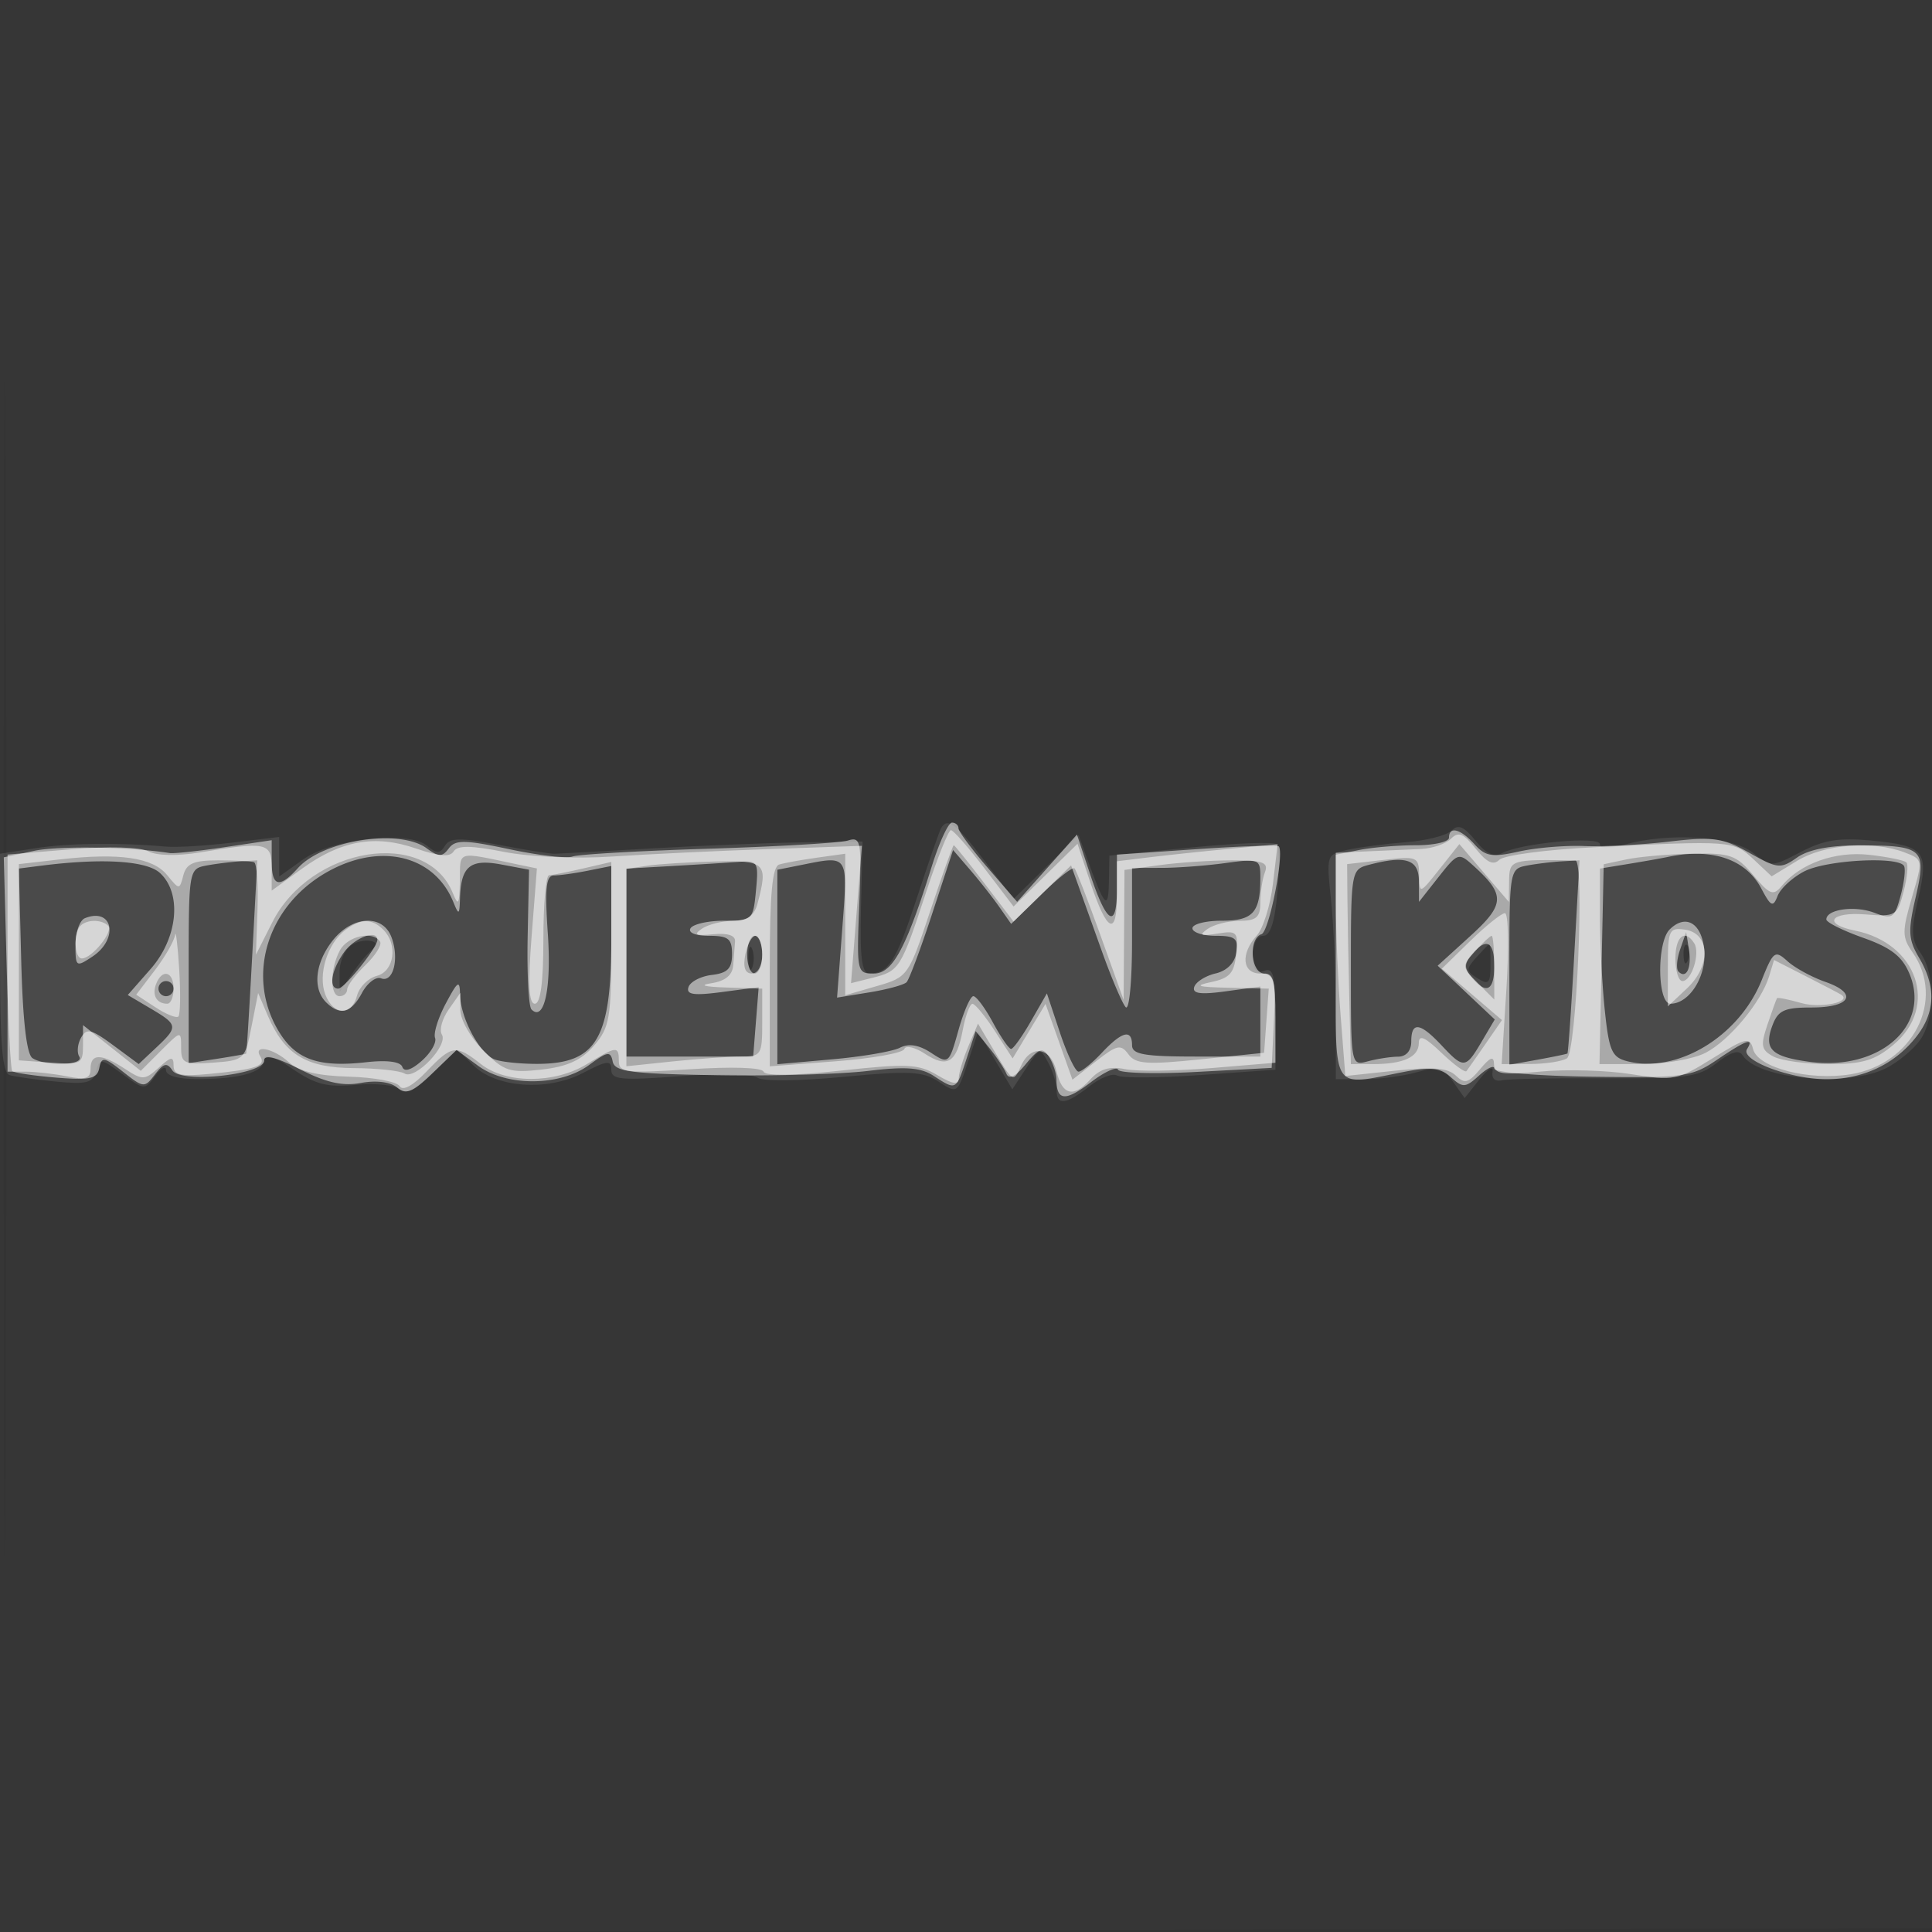
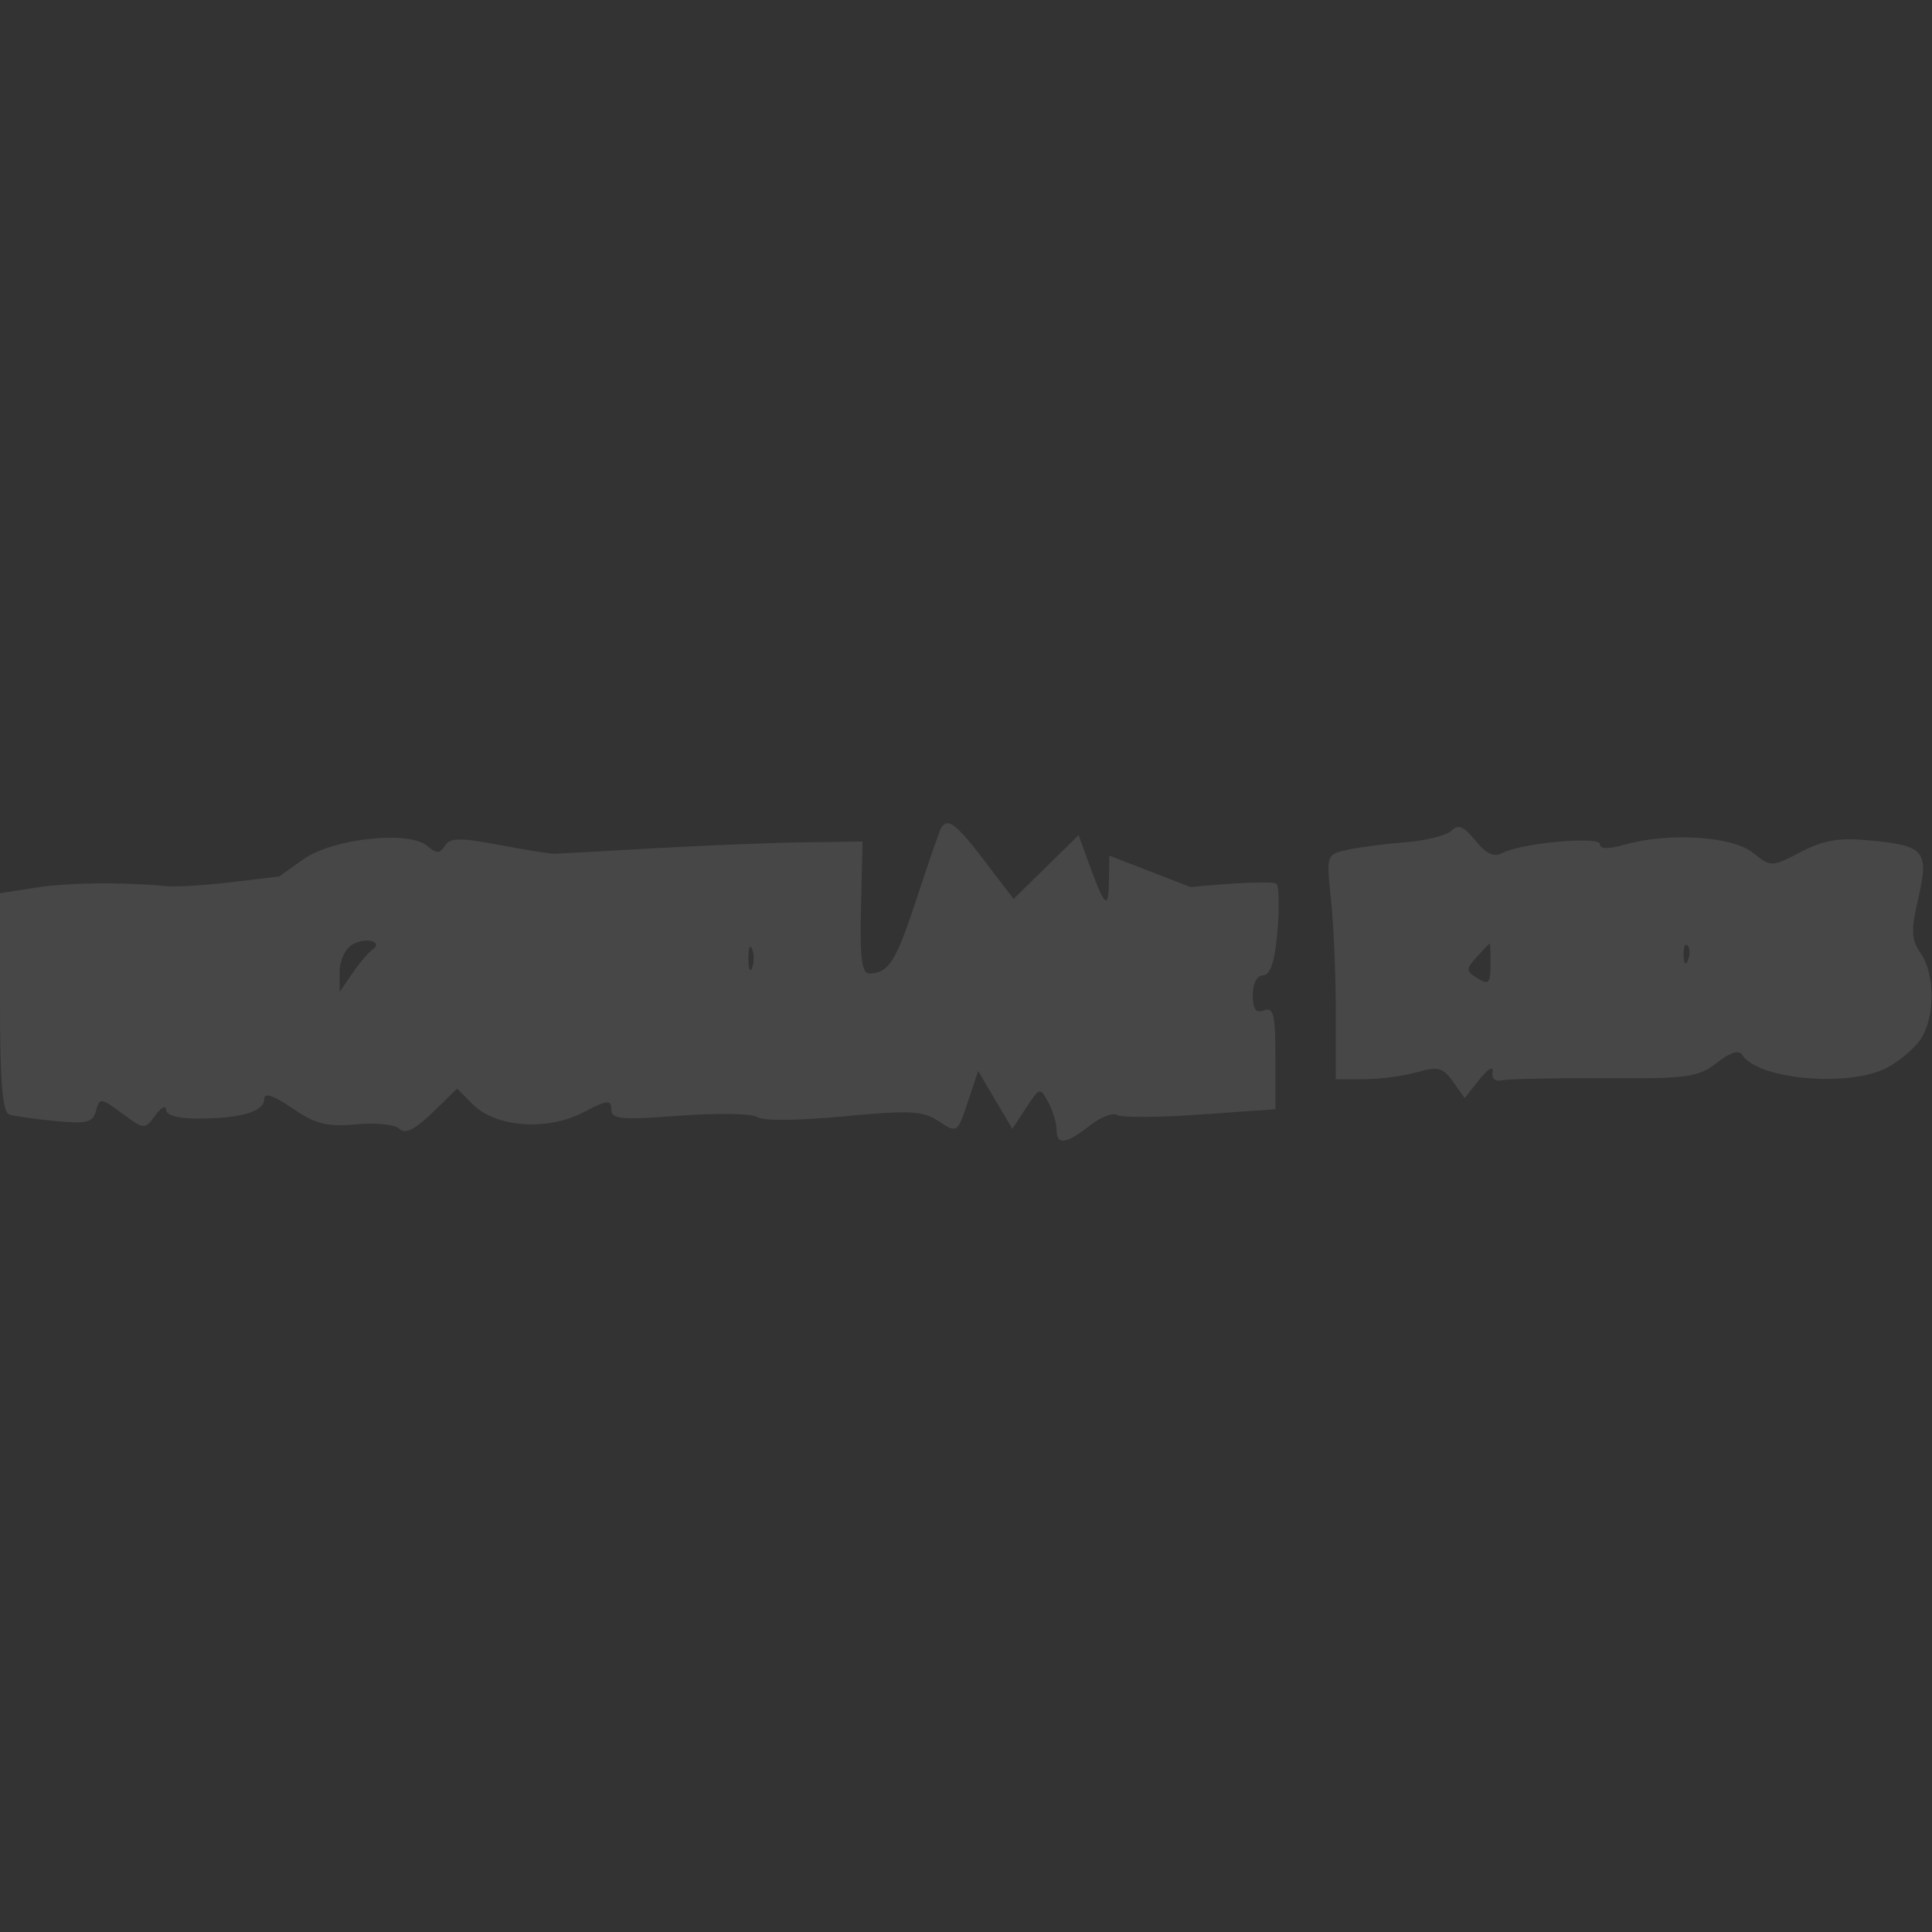
<svg xmlns="http://www.w3.org/2000/svg" width="256" height="256">
  <rect width="100%" height="100%" fill="#333333" stroke="none" />
-   <path fill-opacity=".016" d="M0 128.004v128.004l128.25-.254 128.25-.254.254-127.75L257.008 0H0v128.004m.485.496c0 70.4.119 99.053.265 63.672.146-35.38.146-92.98 0-128C.604 29.153.485 58.1.485 128.5" fill="#FFF" fill-rule="evenodd" />
-   <path fill-opacity=".099" d="M124.693 109.75c-.233.412-1.677 4.575-3.208 9.25-2.749 8.397-3.732 9.955-6.297 9.985-.999.011-1.262-2.069-1.102-8.735l.209-8.75-7.897.114c-4.344.062-13.298.421-19.898.798-6.6.376-12.45.7-13 .718-.55.018-3.863-.51-7.363-1.175-5.175-.983-6.514-.963-7.173.104-.668 1.08-1.09 1.081-2.385.006-2.474-2.053-12.532-.947-16.394 1.804L37 116.136V110.901l-6.25.753c-3.438.415-7.375.652-8.75.527-6.122-.557-12.867-.477-17.25.204l-4.75.738v14.47c0 10.701.326 14.571 1.25 14.86.688.214 3.442.601 6.122.859 4.123.398 4.946.186 5.354-1.374.456-1.742.647-1.722 3.46.358 2.931 2.167 3 2.171 4.396.261.78-1.066 1.418-1.403 1.418-.748 0 .737 1.621 1.186 4.25 1.177 5.667-.018 8.75-.924 8.75-2.572 0-.923 1.193-.539 3.75 1.208 3.07 2.097 4.603 2.481 8.451 2.121 2.586-.242 5.173.031 5.749.607.728.728 2.045.078 4.336-2.142l3.289-3.188 2.101 2.1c3.03 3.031 9.842 3.523 14.574 1.053 3.189-1.665 3.75-1.728 3.75-.422 0 1.319 1.285 1.439 9.096.849 5.002-.377 9.615-.291 10.25.191.664.505 5.488.464 11.367-.096 8.814-.841 10.549-.753 12.675.64 2.442 1.6 2.474 1.578 3.842-2.525l1.379-4.138 2.263 3.836 2.263 3.835 1.832-2.793c1.788-2.725 1.859-2.743 2.933-.737.605 1.13 1.1 2.76 1.1 3.621 0 2.11 1.216 1.971 4.355-.499 1.444-1.136 3.094-1.776 3.666-1.422.572.354 5.527.325 11.01-.064l9.969-.707v-6.839c0-5.669-.257-6.742-1.5-6.265-1.097.421-1.5-.125-1.5-2.031 0-1.546.56-2.607 1.376-2.607.95 0 1.534-1.782 1.886-5.75.28-3.162.223-6.034-.127-6.381-.349-.347-5.473-.15-11.385.438L147 113.376l-.068 3.562c-.072 3.811-.568 3.248-2.956-3.357l-1.055-2.92-4.308 4.228-4.308 4.228-3.858-5.058c-3.788-4.967-4.906-5.805-5.754-4.309m67.65.305c-.637.638-3.337 1.328-6 1.535-2.664.206-6.14.656-7.724 1.001-2.879.625-2.881.63-2.25 6.664.347 3.321.631 10.022.631 14.892V143h3.757c2.066 0 5.213-.418 6.993-.928 2.782-.798 3.454-.622 4.781 1.25l1.544 2.178 1.988-2.5c1.093-1.375 1.863-1.825 1.712-1-.164.897.328 1.359 1.225 1.15.825-.193 6.966-.317 13.646-.275 10.937.069 12.415-.135 14.848-2.049 1.783-1.402 2.931-1.756 3.375-1.038 2.001 3.238 14.081 4.324 19.12 1.718 1.589-.822 3.592-2.497 4.45-3.723 1.98-2.827 2.011-8.696.06-11.481-1.257-1.795-1.31-2.97-.323-7.245 1.45-6.282.859-7.005-6.284-7.687-4.197-.4-6.254-.063-9.281 1.521-3.869 2.025-3.902 2.025-6.385.072-2.768-2.177-11.204-2.69-16.983-1.033-2.119.608-3.243.583-3.243-.072 0-1.122-10.513-.151-13 1.201-1.036.564-2.119.045-3.5-1.674-1.516-1.887-2.28-2.209-3.157-1.33M46.729 125.132c-.966.54-1.729 2.147-1.729 3.64v2.673l1.692-2.472c.931-1.36 2.104-2.754 2.607-3.098 1.588-1.085-.751-1.761-2.57-.743M99.158 127c0 1.375.227 1.938.504 1.25.278-.687.278-1.812 0-2.5-.277-.687-.504-.125-.504 1.25m96.537-.216c-1.489 1.646-1.481 1.868.095 2.853 1.463.914 1.71.656 1.71-1.785 0-1.568-.043-2.852-.095-2.852-.052 0-.822.803-1.71 1.784m27.384-.201c.048 1.165.285 1.402.604.605.289-.722.253-1.585-.079-1.917-.332-.332-.568.258-.525 1.312" fill="#FFF" fill-rule="evenodd" />
-   <path fill-opacity=".527" d="M123.479 114.75c-3.406 10.912-5.208 14.25-7.693 14.251-2.24 0-2.279-.185-1.933-9.101.33-8.483.228-9.061-1.5-8.527-1.019.316-9.339.805-18.488 1.087-9.149.283-17.249.747-18 1.032-.751.285-4.515-.149-8.365-.966-5.925-1.256-7.159-1.273-8.033-.11-.876 1.164-1.325 1.161-2.942-.021-3.594-2.628-13.69-1.081-17.03 2.611-2.482 2.743-3.495 2.499-3.495-.84v-2.835l-6.25.929c-3.437.51-6.7.859-7.25.774-5.384-.828-14.776-.979-18-.29l-4 .855.368 13.951c.203 7.672.541 14.138.751 14.368.211.23 2.815.619 5.787.866 4.517.374 5.459.167 5.748-1.264.31-1.533.638-1.481 3.151.5 2.72 2.144 2.848 2.155 4.231.346 1.143-1.496 1.601-1.601 2.309-.527 1.153 1.748 12.155.555 12.155-1.318 0-.835 1.577-.447 4.75 1.169 3.477 1.769 5.641 2.253 8.076 1.804 2.015-.371 3.903-.134 4.791.603 1.195.992 2.057.645 4.674-1.875l3.209-3.092 2.851 2.092c3.788 2.779 10.876 2.725 14.715-.112 2.429-1.797 2.837-1.858 3.115-.465.271 1.362 2.348 1.636 13.819 1.824 7.425.122 16.425-.132 20-.565 5.012-.606 7.007-.457 8.715.655 2.983 1.941 2.961 1.953 4.347-2.246l1.217-3.687 1.781 2.2c.98 1.211 2.009 2.757 2.287 3.437.335.821 1.2.396 2.572-1.263 1.753-2.121 2.217-2.273 3.058-1 .546.825.999 2.213 1.008 3.083.027 2.802 1.189 2.886 4.54.33 1.804-1.376 3.436-2.127 3.627-1.671.191.457 4.848.589 10.348.294l10-.536.298-6.25c.243-5.103.013-6.25-1.25-6.25-1.822 0-2.171-4.626-.394-5.218 1.022-.341 3.067-10.744 2.286-11.633-.169-.193-5.063-.026-10.874.37l-10.566.72v4.439c0 5.56-1.331 4.852-3.574-1.9l-1.726-5.198-3.962 4.46-3.963 4.46-3.885-4.5c-2.136-2.475-3.886-4.838-3.887-5.25-.002-.412-.391-.75-.866-.75s-1.671 2.588-2.658 5.75M192 111c0 .55-1.969 1-4.375 1-2.406 0-5.781.281-7.5.625l-3.125.625v14.875c0 16.877-.698 15.798 9 13.914 3.578-.695 4.859-.552 6.25.698 1.596 1.435 1.925 1.414 3.75-.237 1.1-.995 2-1.403 2-.905s5.842.981 12.981 1.073c12.224.159 13.188.028 16.544-2.25 3.851-2.613 4.954-3.002 3.962-1.397-.907 1.468 5.737 3.979 10.531 3.979 4.852 0 9.028-1.971 11.894-5.615 2.526-3.212 2.658-6.611.404-10.427-1.461-2.474-1.524-3.544-.477-8.081 1.477-6.4 1.004-6.84-7.366-6.862-3.971-.01-6.821.541-8.351 1.612-2.182 1.528-2.569 1.49-6.334-.626-3.552-1.997-4.77-2.166-10.65-1.482-3.651.425-8.704.689-11.229.586-2.525-.103-6.44.229-8.701.737-3.487.783-4.369.638-5.814-.959-1.861-2.057-3.394-2.456-3.394-.883m-147.992 4.192c-8.466 4.35-11.622 14.008-7.035 21.531 2.245 3.683 5.263 4.736 11.546 4.028 2.769-.312 4.546-.08 4.794.626.249.708 1.202.406 2.576-.814 1.2-1.065 1.992-2.431 1.76-3.036-.232-.604.408-2.658 1.423-4.563 1.604-3.013 1.85-3.164 1.886-1.164.056 3.083 2.584 7.81 4.587 8.579.89.341 3.494.607 5.787.589 7.744-.059 9.668-3.347 9.668-16.527v-9.691l-3.125.625c-1.719.344-3.73.625-4.469.625-1.054 0-1.23 1.667-.815 7.75.491 7.218-.479 11.695-2.169 10.006-.377-.378-.605-4.698-.506-9.601l.18-8.914-3.694-.693c-4.096-.769-5.317.229-5.45 4.452-.072 2.277-.152 2.321-.897.5-2.45-5.985-9.237-7.807-16.047-4.308m79.511 5.874c-1.522 4.639-3.049 8.725-3.393 9.081-.344.356-2.558.961-4.919 1.345l-4.293.698.686-9.095c.754-9.982.907-9.746-5.475-8.47l-3.125.625v25.764l7.25-.644c3.987-.354 8.033-1.045 8.99-1.537 1.172-.601 2.515-.385 4.113.662 2.341 1.535 2.39 1.495 3.64-2.97.697-2.489 1.588-4.525 1.979-4.525.392 0 1.561 1.575 2.598 3.5s2.12 3.496 2.407 3.49c.288-.005 1.472-1.663 2.631-3.684l2.109-3.674 1.722 5.184c.947 2.851 2.057 5.184 2.467 5.184.41 0 1.802-1.125 3.094-2.5 2.674-2.846 4-3.178 4-1 0 1.216 1.611 1.5 8.5 1.5h8.5v-9.272l-4.581.628c-3.367.462-4.473.306-4.176-.586.223-.668 1.497-1.471 2.831-1.783 1.509-.354 2.547-1.404 2.746-2.778.27-1.868-.154-2.209-2.75-2.209-1.689 0-3.07-.45-3.07-1s1.752-1 3.893-1c4.148 0 5.107-1.074 5.107-5.718 0-2.463-.165-2.531-4.64-1.918-2.551.35-6.376.636-8.5.636H150v9.7c0 5.36-.378 9.275-.845 8.75-.464-.523-1.89-3.875-3.167-7.45a5479.052 5479.052 0 0 0-3.194-8.916l-.87-2.415-3.97 3.876-3.97 3.877-1.587-2.266c-.873-1.246-2.605-3.449-3.849-4.895l-2.261-2.629-2.768 8.434m67.106-4.868-2.603 3.302-.011-2.75c-.012-2.906-1.77-3.457-6.761-2.12-2.187.586-2.25.967-2.25 13.603 0 12.994.001 13 2.25 12.397 1.238-.331 3.037-.609 4-.616 1.079-.009 1.75-.781 1.75-2.014 0-2.666 1.162-2.521 4 .5 2.961 3.152 3.196 3.132 5.316-.458l1.747-2.957-3.781-3.563-3.782-3.562 4.315-3.924c4.627-4.206 4.679-5.469.391-9.35-1.921-1.738-2.056-1.694-4.581 1.512M221 113.549c-.825.175-3.187.593-5.25.93l-3.75.612v6.308c0 3.469.29 9.081.644 12.471.564 5.389.941 6.239 3.007 6.757 6.608 1.659 14.799-3.297 17.785-10.759 1.538-3.844 1.757-4.004 3.419-2.5.976.884 3.229 2.114 5.005 2.733 4.4 1.534 3.392 3.399-1.835 3.399-3.616 0-4.424.377-5.185 2.42-1.153 3.096-.119 4.099 4.922 4.775 9.263 1.242 16.111-4.759 13.267-11.626-.971-2.342-2.434-3.486-6.151-4.806-2.683-.953-4.878-2.046-4.878-2.43 0-1.346 3.762-1.874 6.348-.891 2.41.916 2.679.745 3.485-2.224.48-1.77.688-3.556.461-3.968-.725-1.319-10.291-.803-13.222.713-1.557.805-3.144 2.267-3.528 3.25-.608 1.557-.889 1.427-2.177-1.009-2.05-3.875-6.547-5.386-12.367-4.155M5.5 114.703l-3 .383.312 12.186c.206 8.008.72 12.446 1.5 12.942 1.77 1.125 6.91.954 6.193-.206-.337-.546-.231-1.674.235-2.508.725-1.295 1.345-1.15 4.244.988l3.395 2.505 2.31-2.171c2.954-2.775 2.919-3.032-.725-5.184l-3.035-1.793 3.035-3.457c3.618-4.121 4.179-10.043 1.207-12.733-1.782-1.613-7.683-1.971-15.671-.952m21.75.003c-2.194.422-2.25.752-2.25 13.301v12.867l3.75-.578c2.063-.319 3.802-.628 3.866-.688.063-.059.422-5.846.798-12.858l.683-12.75-2.299.136c-1.264.075-3.31.331-4.548.57m62 .034-6.25.355V140h16.799l.365-4.598.366-4.597-4.864.645c-3.751.498-4.767.348-4.438-.652.234-.714 1.629-1.44 3.099-1.614 2.078-.246 2.673-.858 2.673-2.75 0-2.048-.485-2.434-3.059-2.434-1.785 0-2.802-.417-2.441-1 .34-.55 2.344-1 4.454-1 3.745 0 3.845-.095 4.217-4 .358-3.751.225-3.988-2.145-3.807-1.389.106-5.338.352-8.776.547m113-.034c-2.195.423-2.25.748-2.25 13.409v12.976l3.75-.678c2.063-.373 3.835-.741 3.939-.818.104-.077.507-5.867.896-12.867l.707-12.728-2.396.136c-1.318.075-3.408.331-4.646.57m-191 6.961c-.687.275-1.25 1.867-1.25 3.538 0 2.927.083 2.984 2.25 1.545 3.538-2.349 2.708-6.567-1-5.083m32.823 2.968c-2.318 2.947-2.683 6.355-.873 8.165 1.831 1.831 3.33 1.446 4.757-1.22.713-1.331 1.855-2.206 2.538-1.944 1.613.62 2.435-2.592 1.388-5.423-1.153-3.118-5.198-2.9-7.81.422m177.156-1.464c-1.723 1.723-1.627 9.829.116 9.829 2.518 0 4.81-3.661 4.475-7.148-.341-3.557-2.471-4.801-4.591-2.681m-175.672 3.052c-1.682 2.4-2.052 4.777-.745 4.777.814 0 5.188-5.445 5.188-6.46 0-1.443-3.068-.281-4.443 1.683M99 126.5c0 1.375.45 2.5 1 2.5s1-1.125 1-2.5-.45-2.5-1-2.5-1 1.125-1 2.5m123.622-.675c-.443 1.279-.539 2.592-.213 2.917 1.036 1.037 1.765-.492 1.385-2.906l-.368-2.336-.804 2.325M195 126.5c-.993 1.197-.993 1.803 0 3 1.928 2.323 3 1.787 3-1.5s-1.072-3.823-3-1.5M21 131c0 .55.45 1 1 1s1-.45 1-1-.45-1-1-1-1 .45-1 1" fill="#FFF" fill-rule="evenodd" />
-   <path fill-opacity=".523" d="M122.701 118.25c-3.317 10.09-3.52 10.416-7.078 11.309l-2.857.717.72-9.099.72-9.099-12.353.43c-6.794.236-16.121.68-20.726.987-4.822.321-10.906.059-14.348-.618-4.356-.857-6.162-.876-6.661-.069-.489.792-1.914.684-4.995-.378-5.443-1.875-9.928-1.078-15.128 2.688L36 118.013v-3.007c0-3.377-.671-3.522-9.5-2.057-3.021.501-5.727.445-6.838-.142-1.088-.575-5.271-.686-10.25-.271L1 113.237V142h2.375c1.306 0 3.781.281 5.5.625 2.474.495 3.125.287 3.125-1 0-2.063 1.405-2.061 4.561.007 2.321 1.52 2.625 1.51 4.465-.155 1.662-1.505 1.974-1.545 1.974-.255 0 1.225.952 1.441 4.75 1.076 6.139-.589 7.517-1.057 6.754-2.291-1.032-1.67 1.701-1.132 3.771.743 1.334 1.208 3.804 1.801 7.968 1.915 3.319.091 6.337.655 6.706 1.253.42.68 1.75-.038 3.549-1.916 3.401-3.55 3.902-3.619 7.229-1.002 3.328 2.618 9.751 2.616 14.047-.004 3.967-2.419 4.226-2.44 4.226-.345 0 1.461 1.081 1.58 9.427 1.031 5.579-.366 9.559-.236 9.75.32.199.58 4.125.525 10.25-.142 8.735-.952 10.266-.882 12.75.586 2.149 1.269 2.834 1.355 2.868.361.025-.719.608-2.625 1.295-4.237l1.25-2.929 2.338 3.929c2.287 3.847 2.359 3.882 3.375 1.64 1.305-2.878 3.927-2.474 4.681.721.752 3.187 2.252 3.571 4.451 1.141 1.305-1.442 2.564-1.822 4.653-1.404 1.576.315 6.7.253 11.388-.138l8.524-.71v-5.91c0-5.243-.226-5.91-2-5.91-2.405 0-2.649-2.625-.469-5.034.842-.93 1.808-4.033 2.147-6.895l.616-5.204-6.397.608c-3.518.334-8.309.842-10.647 1.128l-4.25.52v4.497c0 5.586-1.321 4.94-3.536-1.729l-1.69-5.086-4.234 4.156-4.235 4.156-3.858-5.058c-2.122-2.783-4.123-5.059-4.446-5.059-.324 0-1.809 3.713-3.3 8.25m69.558-7.111c-.683.684-2.483 1.295-4 1.358-1.518.062-4.671.201-7.009.308L177 113l.006 6.75c.003 3.713.288 10.367.632 14.788l.626 8.039 6.618-.708c4.976-.532 6.964-.373 8.013.643 1.177 1.138 1.682 1.008 3.217-.831 1.372-1.643 1.83-1.802 1.855-.644.027 1.278 1.071 1.437 6.195.948 3.389-.324 8.795-.165 12.014.353 5.569.897 6.092.795 10.748-2.1 4.467-2.777 4.936-2.882 5.373-1.209.642 2.455 7.408 4.202 12.884 3.326 8.305-1.328 12.66-9.855 8.249-16.151-1.405-2.007-1.415-2.769-.092-7.282 1.475-5.03 1.472-5.044-.995-5.982-4.171-1.585-10.606-1.077-14.215 1.123l-3.372 2.056-2.408-2.262c-2.639-2.479-2.872-2.497-21.215-1.587-6.252.31-11.858 1.055-12.457 1.654-.786.786-1.659.377-3.133-1.469-1.628-2.04-2.295-2.307-3.284-1.316m-69.002 9.589c-2.876 8.629-2.957 8.742-7.083 9.937L112 131.873v-18.747l-3.75.522c-2.062.287-4.312.695-5 .906-.917.281-1.25 3.89-1.25 13.562v13.179l8.75-.67c4.813-.369 8.896-1.099 9.075-1.622.178-.523 1.396-.249 2.706.609 3.01 1.973 4.223 1.216 5.042-3.147.357-1.906.937-3.459 1.288-3.453.352.007 1.692 1.637 2.978 3.623l2.34 3.609 2.179-3.611 2.18-3.612 1.783 5.021 1.784 5.021 3.141-2.458c2.764-2.164 3.276-2.273 4.27-.914.955 1.306 2.428 1.411 9.557.677l8.427-.868.307-4.25.308-4.25-5.308-.118c-4.172-.093-4.666-.255-2.307-.755 2.459-.521 3.055-1.198 3.304-3.753.283-2.908.115-3.087-2.5-2.667-2.185.35-2.473.215-1.304-.613.825-.585 2.738-1.07 4.25-1.079 2.238-.012 2.75-.466 2.75-2.433 0-1.33.273-3.13.607-4 .503-1.312-.242-1.582-4.36-1.582-2.733 0-7.056.286-9.607.636l-4.64.636-.057 8.614-.057 8.614-3.046-8.5c-1.675-4.675-3.233-8.696-3.461-8.935-.229-.239-2.14 1.248-4.247 3.306l-3.831 3.741-3.856-5.056c-2.121-2.781-3.951-5.056-4.067-5.056-.116 0-1.521 3.928-3.121 8.728m67.477-5.554c-2.633 3.317-2.64 3.319-2.687.78-.045-2.443-.24-2.524-4.797-2l-4.75.546.042 4.75c.023 2.612.135 8.575.25 13.25L179 141h2.918c4.048 0 6.082-.935 6.082-2.794 0-1.154.807-.807 2.99 1.284 1.644 1.575 3.14 2.672 3.323 2.437.184-.235 1.317-1.851 2.519-3.592l2.184-3.166-3.981-3.407-3.982-3.408 3.766-3.677c2.071-2.022 4.138-3.677 4.594-3.677.455 0 .544 4.5.197 10l-.632 10 3.761-.015c2.069-.009 4.268-.346 4.887-.75 1.27-.829 2.357-26.201 1.124-26.222-8.611-.149-8.749-.106-8.788 2.737l-.037 2.75-3.276-3.826-3.276-3.825-2.639 3.325M8 113.87l-5.5.63v26l4.25.307c4.005.29 4.25.156 4.25-2.334v-2.641l3.826 3.03 3.827 3.031 2.673-2.674c2.672-2.671 2.674-2.671 2.674-.389 0 2.068.401 2.256 4.223 1.977 4.136-.301 4.242-.4 5.101-4.77l.878-4.462 1.262 2.962c2.207 5.179 5.108 6.96 11.391 6.991 3.105.016 6.142.339 6.75.719 1.408.881 5.826-3.741 4.942-5.171-.365-.59.038-2.073.895-3.297L61 131.555v2.299c0 1.265 1.371 3.671 3.048 5.348 2.75 2.75 3.504 2.996 7.717 2.521 3.407-.384 5.286-1.244 6.952-3.18C80.791 136.132 81 134.895 81 125.05v-10.839l-3.75.87c-2.062.479-4.088.882-4.5.895-.412.013-.75 3.849-.75 8.524 0 5.647-.379 8.5-1.129 8.5-.807 0-.929-2.558-.428-8.963l.701-8.963-2.572-.537c-8.234-1.719-7.566-1.911-7.635 2.194-.053 3.135-.209 3.409-.929 1.626-3.507-8.691-18.839-6.214-23.934 3.866l-2.162 4.277.208-6c.114-3.3-.091-6.112-.456-6.25-.365-.138-2.506-.25-4.758-.25-3.235 0-4.202.414-4.61 1.975-.512 1.959-.529 1.959-2.156-.031-1.897-2.32-6.321-2.968-14.14-2.074m207.5.007-3 .64-.279 13.241-.279 13.242h5.579c3.068 0 6.883-.675 8.477-1.499 3.153-1.63 7.385-6.731 8.421-10.149l.651-2.148 4.215 2.148c2.318 1.181 4.427 2.285 4.686 2.452 1.485.96-2.726 1.84-5.289 1.105-1.677-.481-3.125-.77-3.217-.642-.093.128-.661 1.693-1.262 3.477-.949 2.812-.845 3.377.785 4.25 1.034.553 4.351 1.006 7.37 1.006 4.446 0 6.073-.492 8.565-2.589 6.007-5.054 3.148-13.447-5.146-15.106-4.337-.867-3.257-2.516 1.402-2.141 4.001.322 4.216.193 5.057-3.024.483-1.847.65-3.588.37-3.867-.279-.279-2.48-.73-4.891-1.002-4.529-.51-9.14 1.126-11.632 4.128-1.114 1.343-1.578 1.166-3.766-1.434-2.255-2.68-3.039-2.954-8.156-2.847-3.114.065-7.011.407-8.661.759m-129.75.839-2.75.417v26.152l6.147-.643c3.38-.353 7.43-.642 9-.642 2.715 0 2.853-.218 2.853-4.5V131l-4.75-.15c-2.934-.092-3.699-.309-2-.566 1.835-.278 2.8-1.06 2.9-2.35l.25-3.184c.064-.803-.972-1.145-2.9-.955-2.311.227-2.655.058-1.5-.735.825-.566 2.685-1.036 4.133-1.045 1.879-.011 2.807-.66 3.237-2.265 1.446-5.398 1.083-5.761-5.62-5.6-3.437.082-7.487.337-9 .566m-75.083 7.951c-.961.96-.822 4.333.178 4.333 1.338 0 4.231-3.59 3.491-4.331-.859-.859-2.812-.86-3.669-.002m35.069.583c-2.358 1.791-3.624 5.866-2.641 8.5 1.054 2.822 3.496 2.924 4.214.176.298-1.141 1.476-2.319 2.617-2.617 2.319-.606 2.827-4.156.874-6.109-1.534-1.534-2.997-1.519-5.064.05m-22.547.656c-.104.773-1.303 2.866-2.664 4.651l-2.476 3.245 2.562 1.679c1.41.923 2.772 1.469 3.029 1.212.257-.256.303-3.105.102-6.33-.2-3.224-.449-5.23-.553-4.457M221 128.105v5.244l2.545-2.392c3.212-3.017 3.049-7.302-.295-7.777-2.088-.296-2.25.059-2.25 4.925m-175.965-2.171C43.716 128.399 43.695 132 45 132c.55 0 1-.403 1-.895s1.089-1.943 2.42-3.225c1.331-1.281 2.205-2.678 1.941-3.104-.922-1.493-4.3-.758-5.326 1.158m53.72.566c-.32 1.676-.029 2.5.884 2.5.785 0 1.361-1.058 1.361-2.5 0-1.375-.398-2.5-.883-2.5-.486 0-1.099 1.125-1.362 2.5m96.713-.465c-1.794 1.983-1.786 2.092.345 4.223l2.187 2.186v-4.222c0-2.322-.155-4.222-.345-4.222-.19 0-1.174.916-2.187 2.035M222 127c0 1.65.42 3 .933 3 1.215 0 2.377-3.689 1.573-4.991-1.224-1.979-2.506-.96-2.506 1.991m-201.324 3.402c-.565 1.472.082 2.598 1.491 2.598.458 0 .833-.9.833-2 0-2.293-1.523-2.685-2.324-.598" fill="#FFF" fill-rule="evenodd" />
+   <path fill-opacity=".099" d="M124.693 109.75c-.233.412-1.677 4.575-3.208 9.25-2.749 8.397-3.732 9.955-6.297 9.985-.999.011-1.262-2.069-1.102-8.735l.209-8.75-7.897.114c-4.344.062-13.298.421-19.898.798-6.6.376-12.45.7-13 .718-.55.018-3.863-.51-7.363-1.175-5.175-.983-6.514-.963-7.173.104-.668 1.08-1.09 1.081-2.385.006-2.474-2.053-12.532-.947-16.394 1.804L37 116.136l-6.25.753c-3.438.415-7.375.652-8.75.527-6.122-.557-12.867-.477-17.25.204l-4.75.738v14.47c0 10.701.326 14.571 1.25 14.86.688.214 3.442.601 6.122.859 4.123.398 4.946.186 5.354-1.374.456-1.742.647-1.722 3.46.358 2.931 2.167 3 2.171 4.396.261.78-1.066 1.418-1.403 1.418-.748 0 .737 1.621 1.186 4.25 1.177 5.667-.018 8.75-.924 8.75-2.572 0-.923 1.193-.539 3.75 1.208 3.07 2.097 4.603 2.481 8.451 2.121 2.586-.242 5.173.031 5.749.607.728.728 2.045.078 4.336-2.142l3.289-3.188 2.101 2.1c3.03 3.031 9.842 3.523 14.574 1.053 3.189-1.665 3.75-1.728 3.75-.422 0 1.319 1.285 1.439 9.096.849 5.002-.377 9.615-.291 10.25.191.664.505 5.488.464 11.367-.096 8.814-.841 10.549-.753 12.675.64 2.442 1.6 2.474 1.578 3.842-2.525l1.379-4.138 2.263 3.836 2.263 3.835 1.832-2.793c1.788-2.725 1.859-2.743 2.933-.737.605 1.13 1.1 2.76 1.1 3.621 0 2.11 1.216 1.971 4.355-.499 1.444-1.136 3.094-1.776 3.666-1.422.572.354 5.527.325 11.01-.064l9.969-.707v-6.839c0-5.669-.257-6.742-1.5-6.265-1.097.421-1.5-.125-1.5-2.031 0-1.546.56-2.607 1.376-2.607.95 0 1.534-1.782 1.886-5.75.28-3.162.223-6.034-.127-6.381-.349-.347-5.473-.15-11.385.438L147 113.376l-.068 3.562c-.072 3.811-.568 3.248-2.956-3.357l-1.055-2.92-4.308 4.228-4.308 4.228-3.858-5.058c-3.788-4.967-4.906-5.805-5.754-4.309m67.65.305c-.637.638-3.337 1.328-6 1.535-2.664.206-6.14.656-7.724 1.001-2.879.625-2.881.63-2.25 6.664.347 3.321.631 10.022.631 14.892V143h3.757c2.066 0 5.213-.418 6.993-.928 2.782-.798 3.454-.622 4.781 1.25l1.544 2.178 1.988-2.5c1.093-1.375 1.863-1.825 1.712-1-.164.897.328 1.359 1.225 1.15.825-.193 6.966-.317 13.646-.275 10.937.069 12.415-.135 14.848-2.049 1.783-1.402 2.931-1.756 3.375-1.038 2.001 3.238 14.081 4.324 19.12 1.718 1.589-.822 3.592-2.497 4.45-3.723 1.98-2.827 2.011-8.696.06-11.481-1.257-1.795-1.31-2.97-.323-7.245 1.45-6.282.859-7.005-6.284-7.687-4.197-.4-6.254-.063-9.281 1.521-3.869 2.025-3.902 2.025-6.385.072-2.768-2.177-11.204-2.69-16.983-1.033-2.119.608-3.243.583-3.243-.072 0-1.122-10.513-.151-13 1.201-1.036.564-2.119.045-3.5-1.674-1.516-1.887-2.28-2.209-3.157-1.33M46.729 125.132c-.966.54-1.729 2.147-1.729 3.64v2.673l1.692-2.472c.931-1.36 2.104-2.754 2.607-3.098 1.588-1.085-.751-1.761-2.57-.743M99.158 127c0 1.375.227 1.938.504 1.25.278-.687.278-1.812 0-2.5-.277-.687-.504-.125-.504 1.25m96.537-.216c-1.489 1.646-1.481 1.868.095 2.853 1.463.914 1.71.656 1.71-1.785 0-1.568-.043-2.852-.095-2.852-.052 0-.822.803-1.71 1.784m27.384-.201c.048 1.165.285 1.402.604.605.289-.722.253-1.585-.079-1.917-.332-.332-.568.258-.525 1.312" fill="#FFF" fill-rule="evenodd" />
</svg>